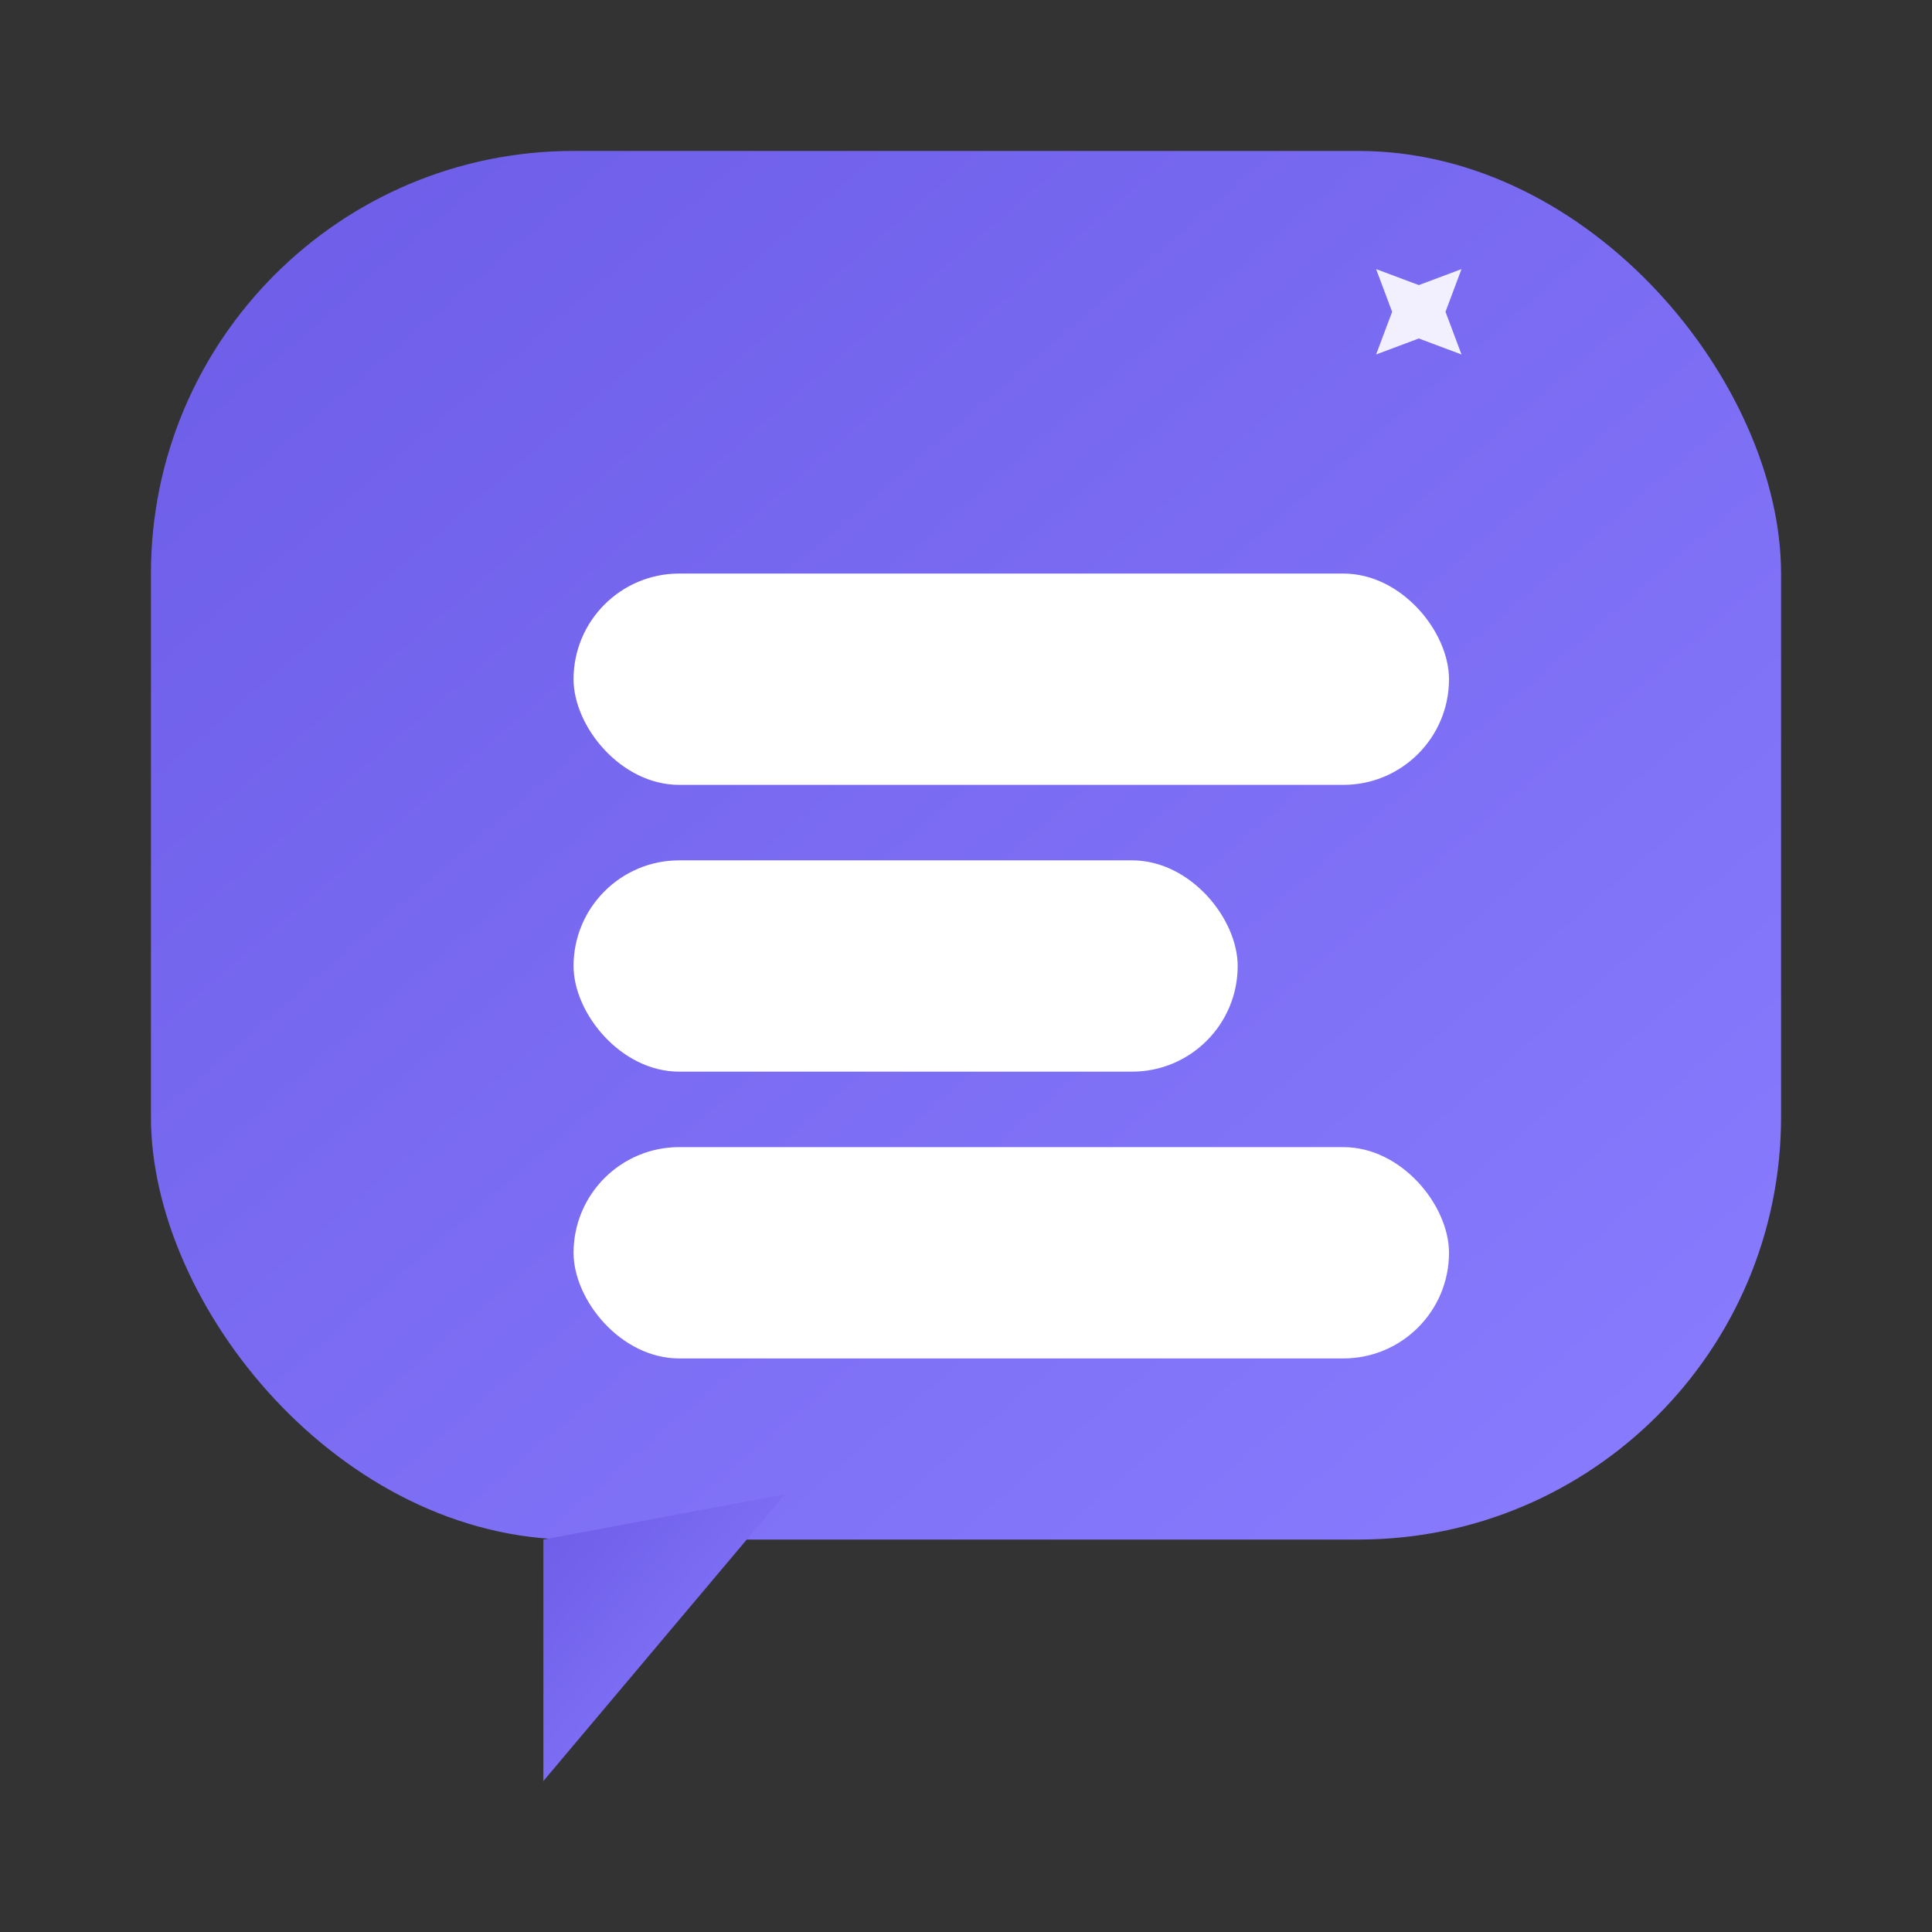
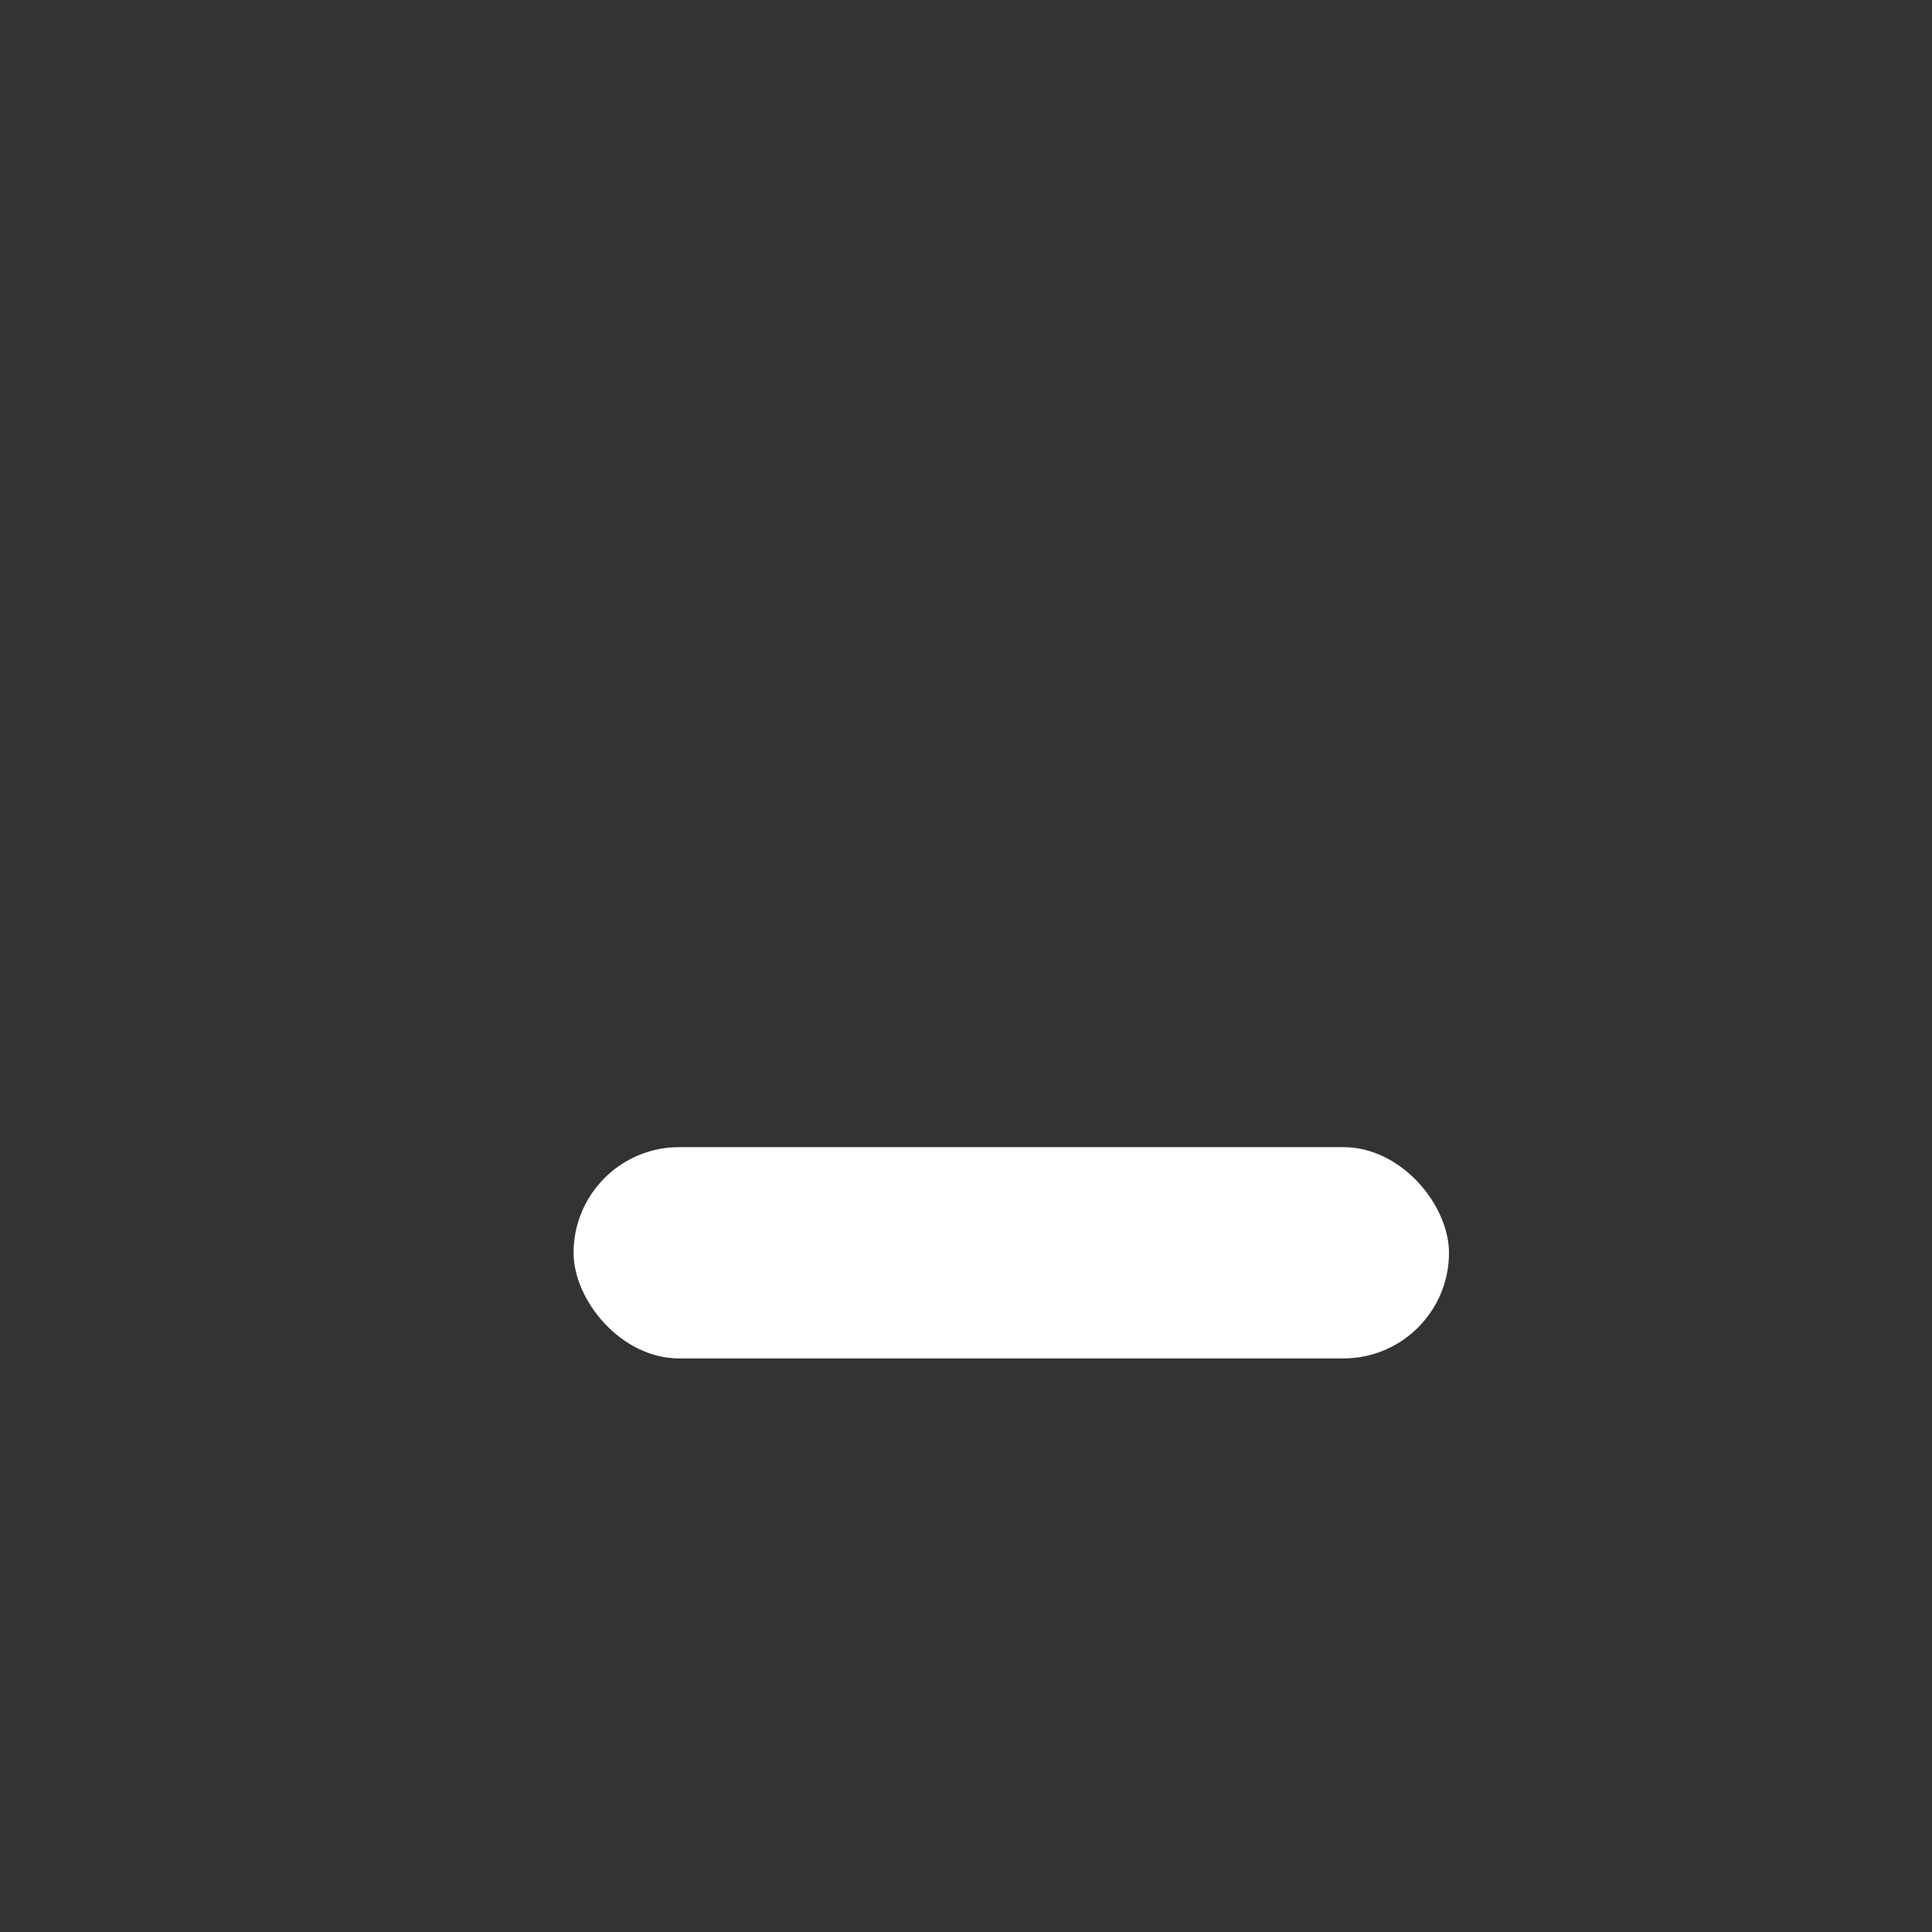
<svg xmlns="http://www.w3.org/2000/svg" viewBox="0 0 256 256" role="img" aria-label="Engage.AI">
  <rect x="0" y="0" width="256" height="256" fill="#333333" stroke="none" />
  <defs>
    <linearGradient id="g" x1="0" y1="0" x2="1" y2="1">
      <stop offset="0" stop-color="#6C5CE7" />
      <stop offset="1" stop-color="#8A7DFF" />
    </linearGradient>
  </defs>
-   <rect x="20" y="20" width="216" height="184" rx="56" fill="url(#g)" />
-   <path d="M72 204 L72 236 L104 198" fill="url(#g)" />
-   <rect x="76" y="76" width="116" height="28" rx="14" fill="#FFFFFF" />
-   <rect x="76" y="114" width="88" height="28" rx="14" fill="#FFFFFF" />
  <rect x="76" y="152" width="116" height="28" rx="14" fill="#FFFFFF" />
  <g transform="translate(188,30) rotate(45)">
-     <path d="M8 0 L10.5 5.5 L16 8 L10.5 10.5 L8 16 L5.5 10.5 L0 8 L5.5 5.5 Z" fill="#FFFFFF" opacity="0.9" />
-   </g>
+     </g>
</svg>